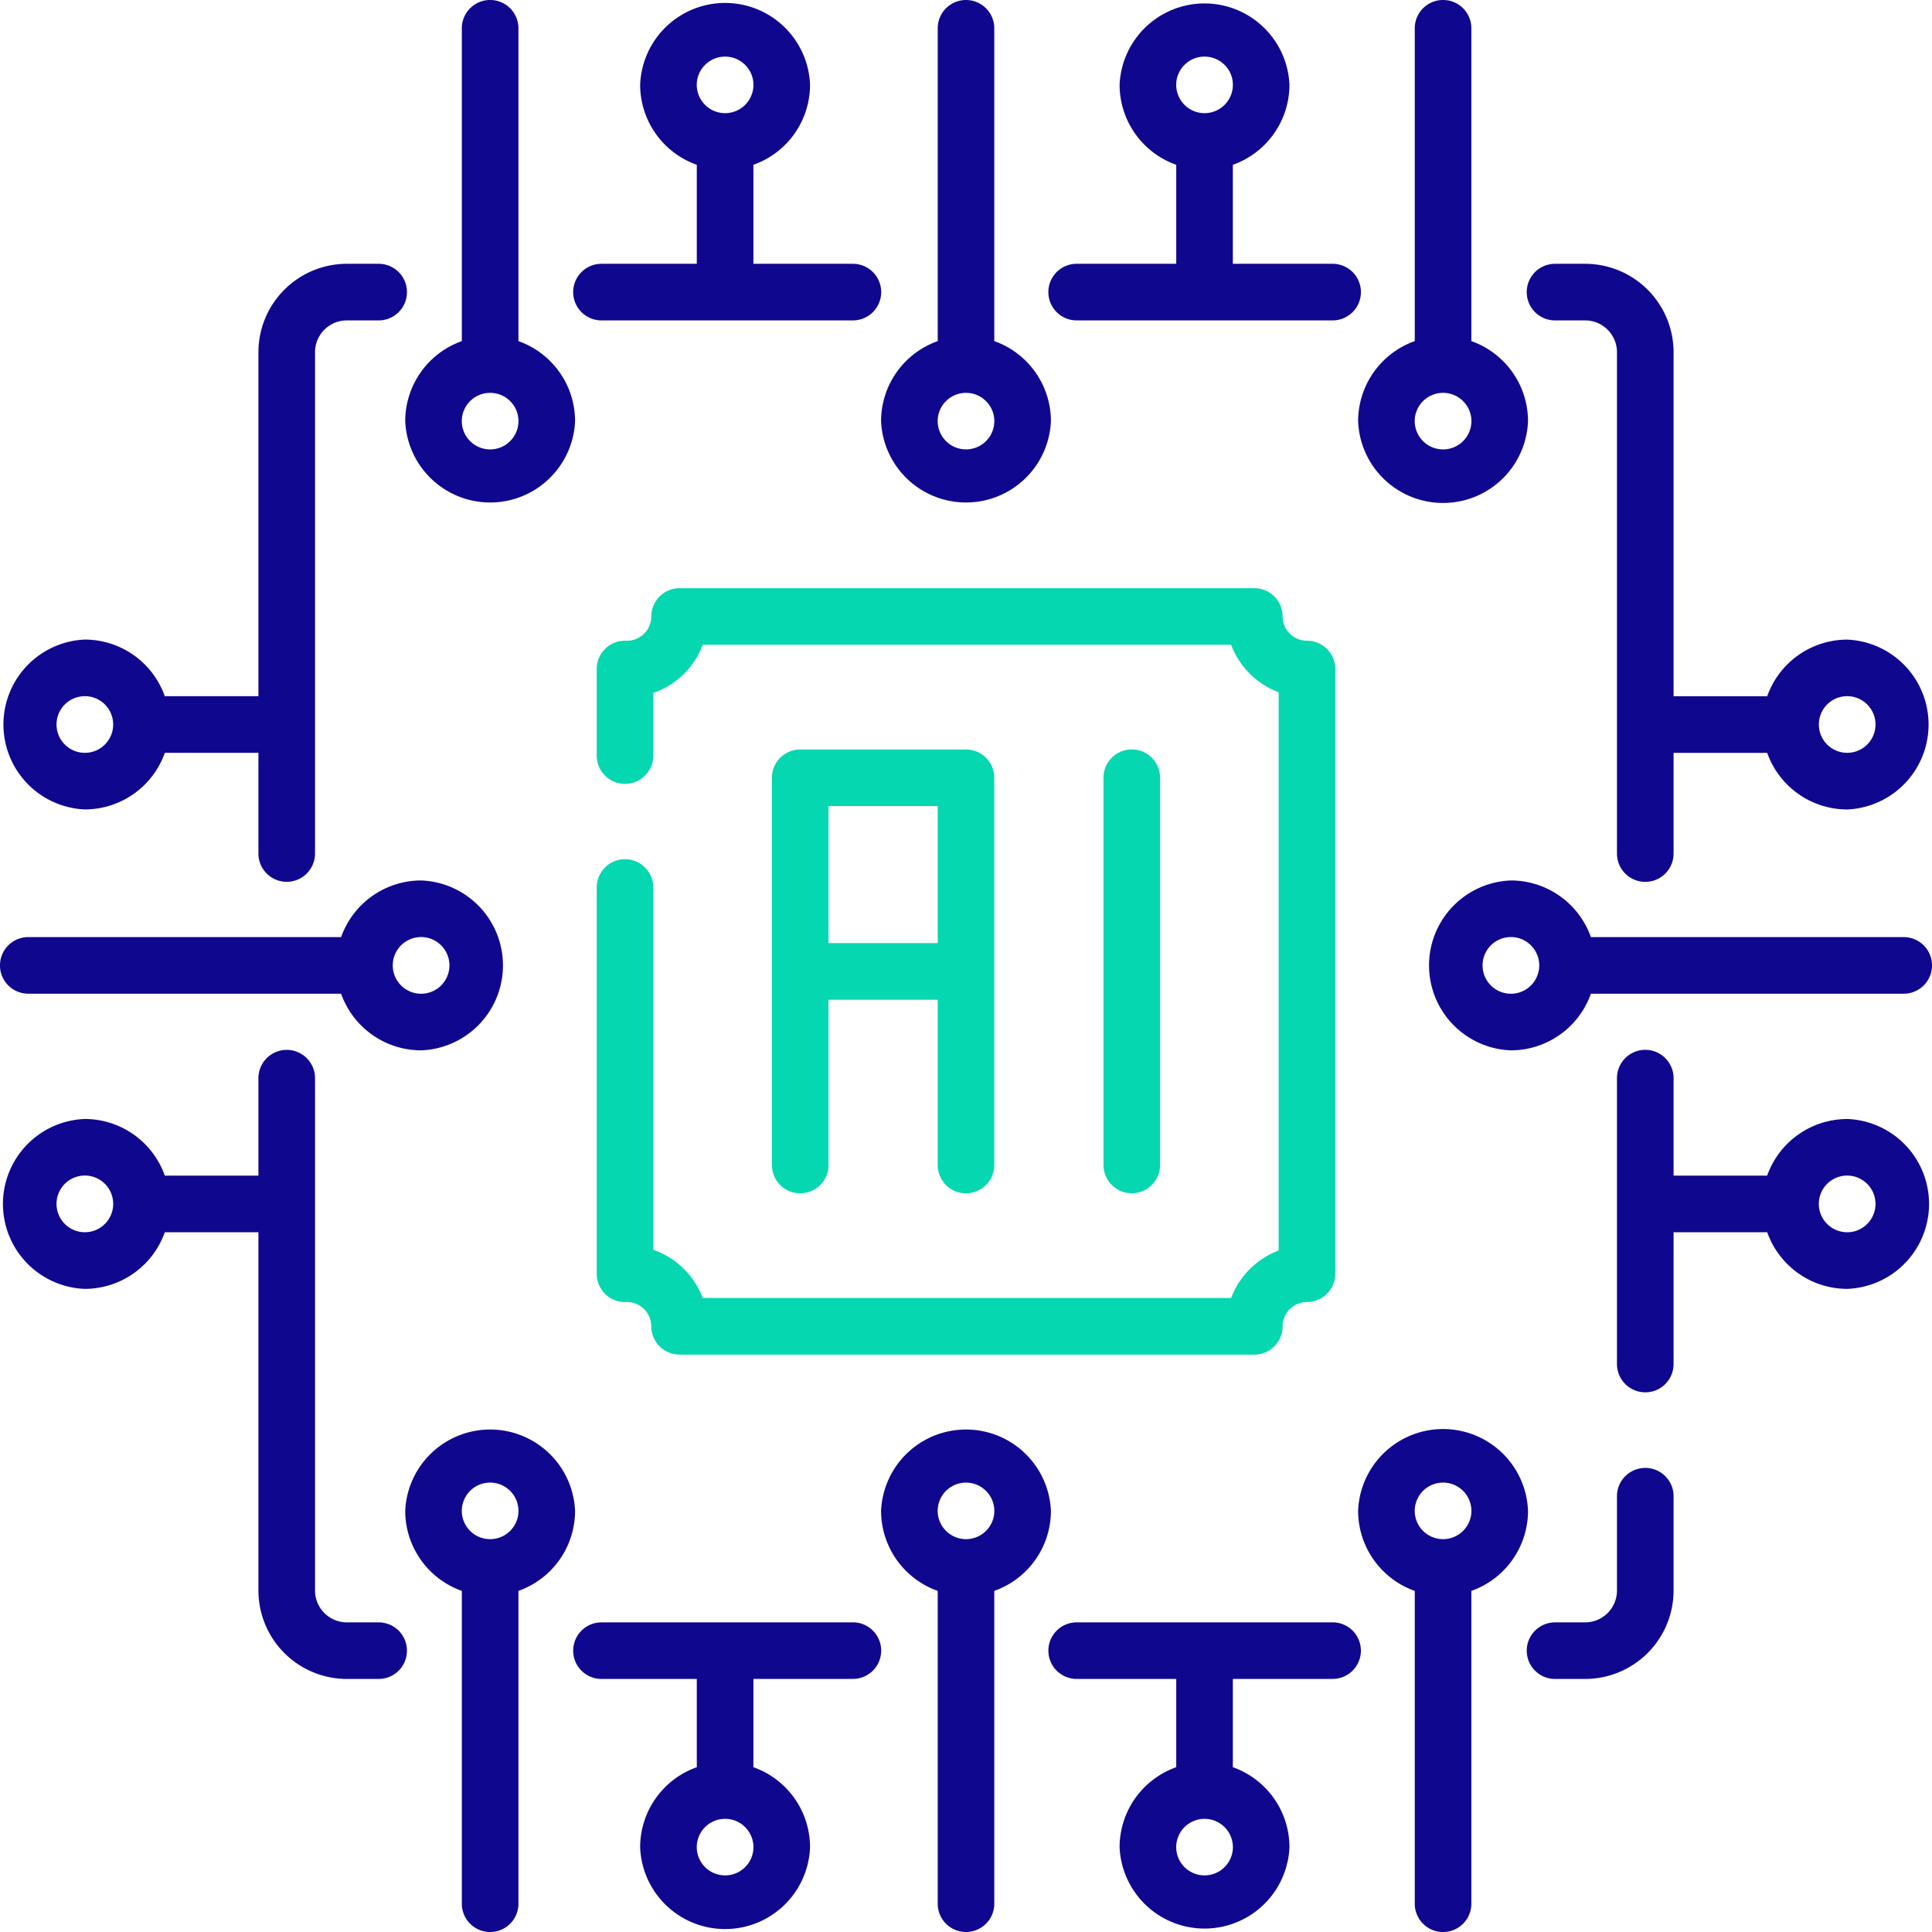
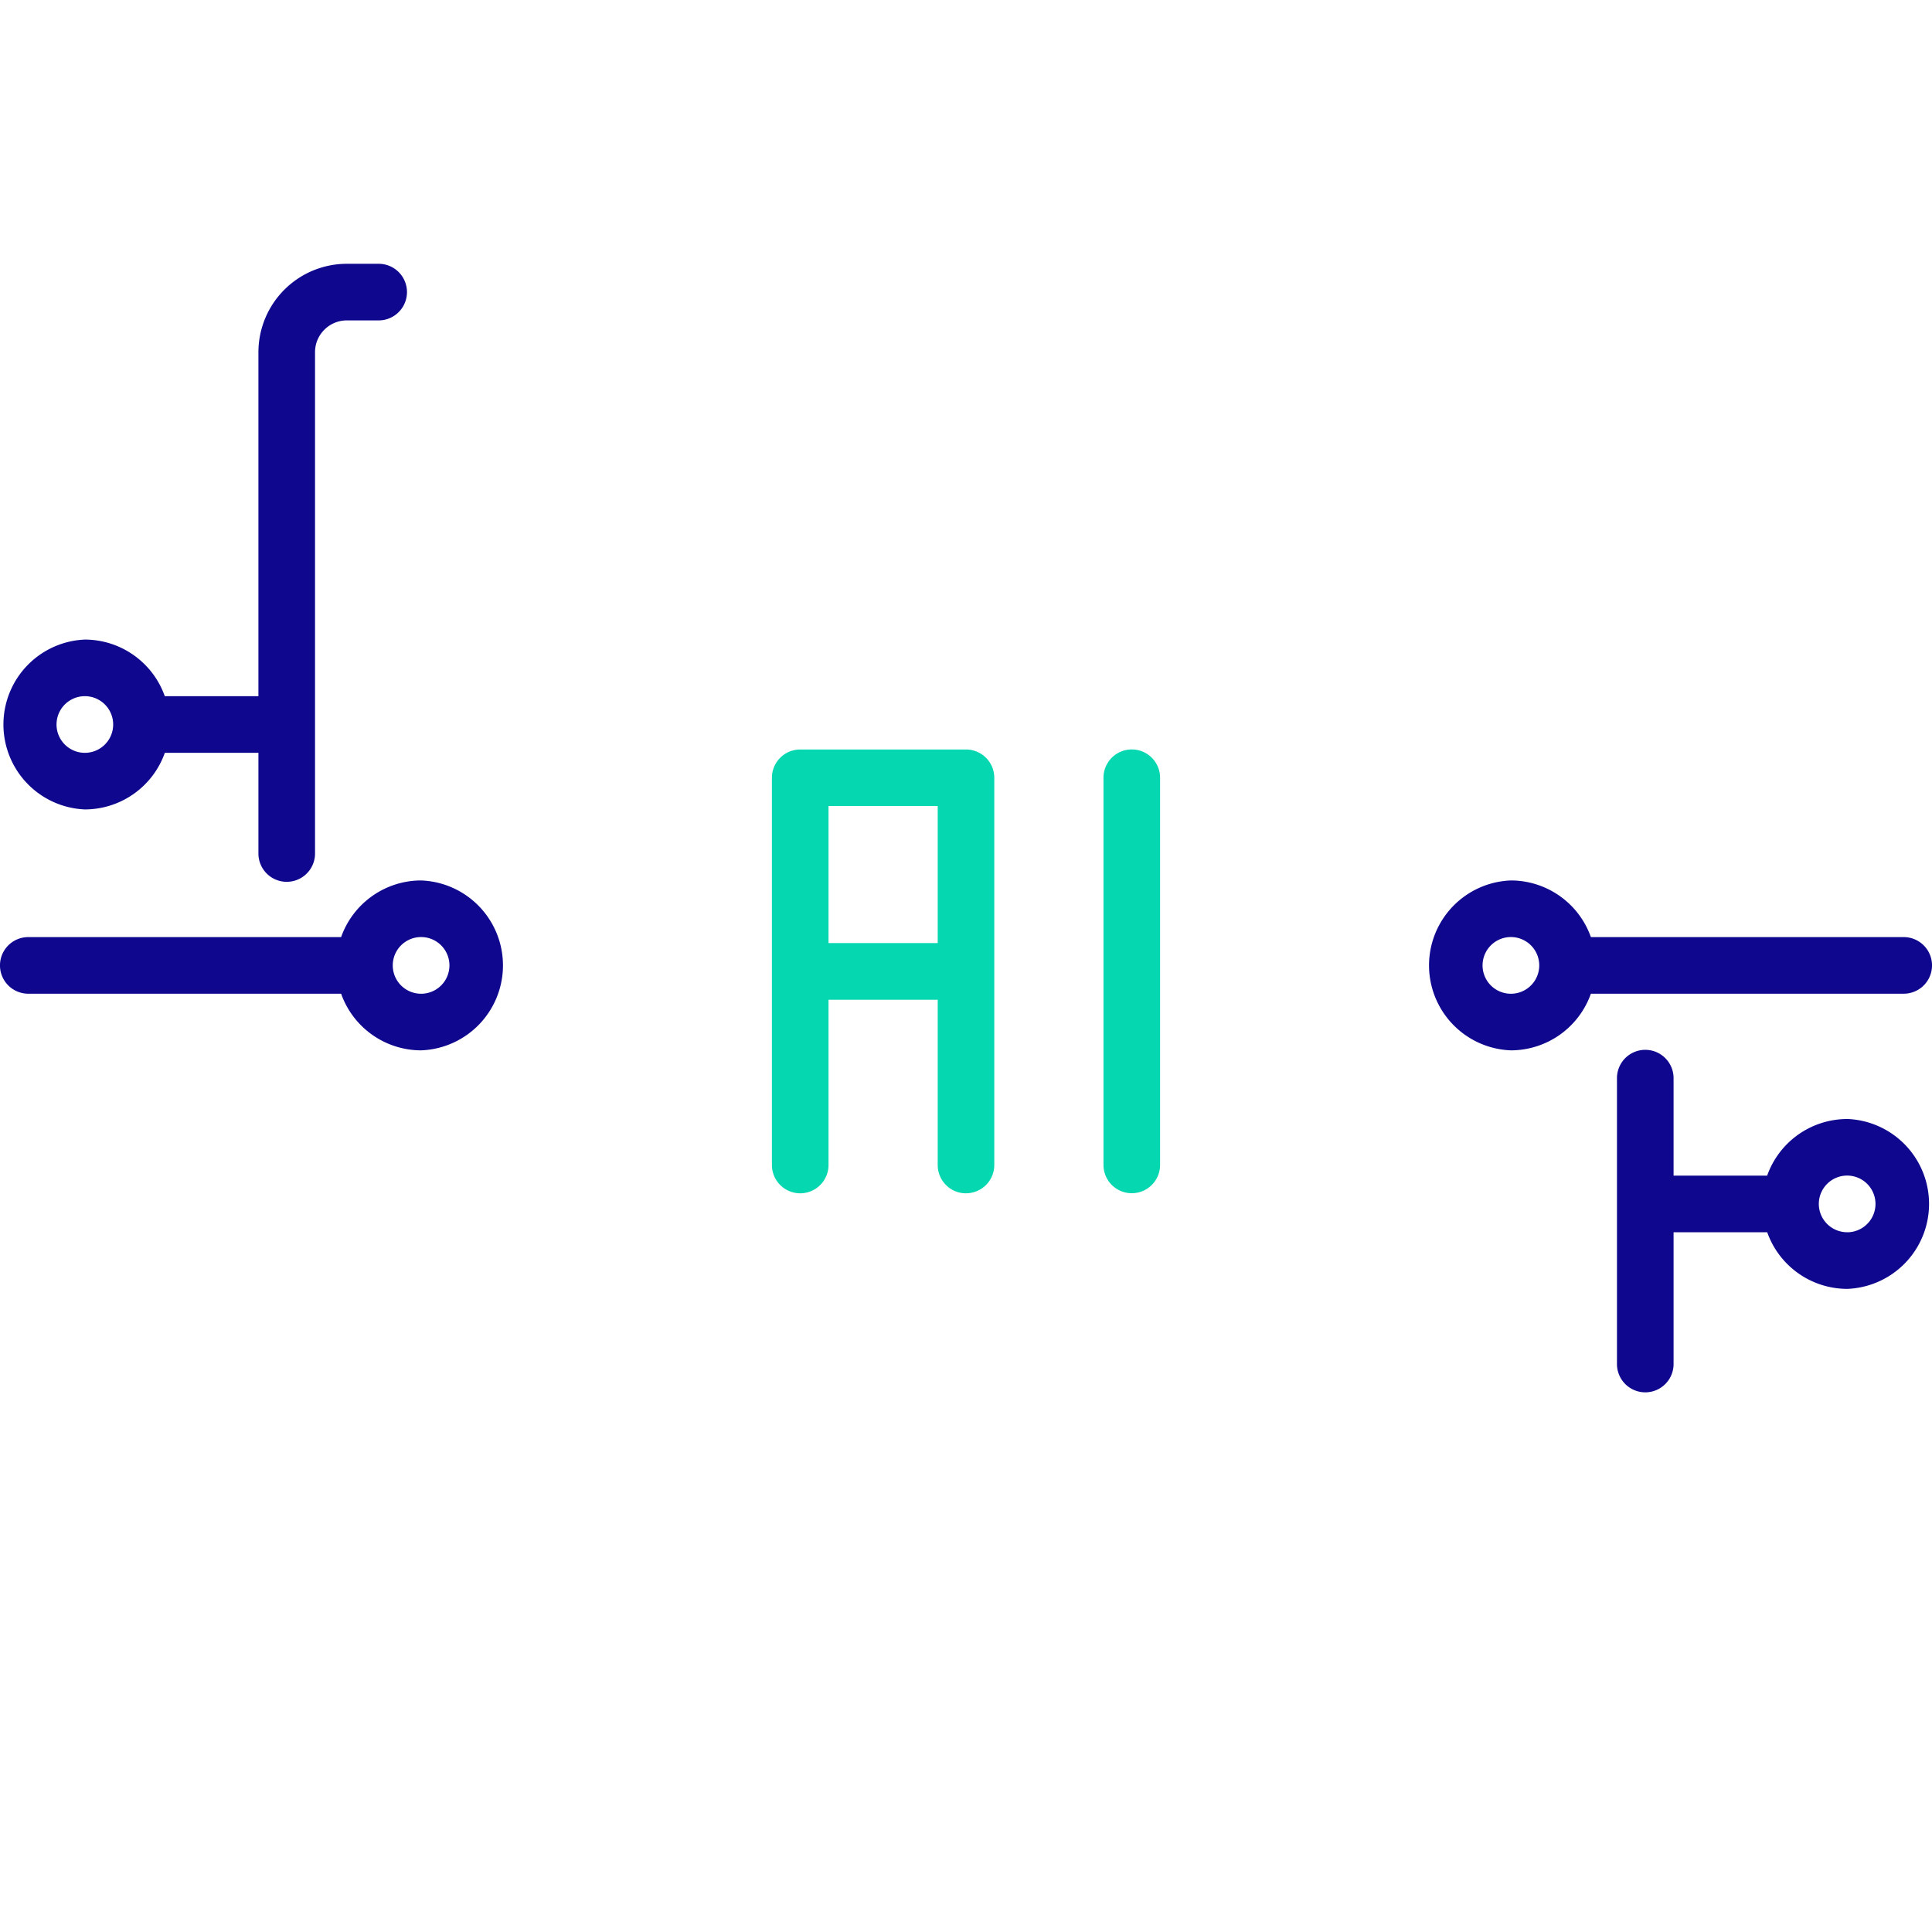
<svg xmlns="http://www.w3.org/2000/svg" width="50" height="50">
  <g fill="none">
-     <path d="M15.566 8.292h6.507a.732.732 0 1 0 0-1.465h-2.575V4.265a2.2 2.2 0 0 0 1.466-2.07 2.2 2.2 0 0 0-4.397 0 2.2 2.2 0 0 0 1.466 2.07v2.562h-2.467a.732.732 0 1 0 0 1.465zm3.2-6.827c.404 0 .733.328.733.73a.733.733 0 0 1-1.467 0c0-.402.33-.73.734-.73zM9.8 41.987h-.824a.825.825 0 0 1-.823-.824v-13.26a.732.732 0 1 0-1.465 0v2.522H4.265a2.2 2.2 0 0 0-2.07-1.466 2.2 2.2 0 0 0 0 4.397 2.2 2.2 0 0 0 2.07-1.466h2.423v9.273a2.29 2.29 0 0 0 2.288 2.288H9.8a.732.732 0 0 0 0-1.464zM2.196 31.89a.733.733 0 0 1 0-1.467.733.733 0 0 1 0 1.467zm19.877 10.097h-6.507a.732.732 0 1 0 0 1.464h2.467v2.284a2.2 2.2 0 0 0-1.466 2.07 2.2 2.2 0 0 0 4.397 0 2.2 2.2 0 0 0-1.466-2.07V43.45h2.575a.732.732 0 1 0 0-1.464zm-3.307 6.548a.733.733 0 0 1-.734-.73.733.733 0 0 1 1.467 0c0 .402-.329.73-.733.73zm15.722-6.548h-6.624a.732.732 0 1 0 0 1.464h2.577v2.284a2.2 2.2 0 0 0-1.466 2.07 2.2 2.2 0 0 0 4.396 0 2.2 2.2 0 0 0-1.465-2.07V43.45h2.582a.732.732 0 1 0 0-1.464zm-3.315 6.548a.733.733 0 0 1-.733-.73.733.733 0 0 1 1.467 0c0 .402-.33.73-.734.73zM42.58 37.99a.732.732 0 0 0-.733.731v2.442a.825.825 0 0 1-.823.824h-.78a.732.732 0 1 0 0 1.464h.78a2.29 2.29 0 0 0 2.288-2.288v-2.442a.732.732 0 0 0-.732-.732zM40.245 8.292h.779c.454 0 .823.37.823.823V22.09a.732.732 0 1 0 1.465 0v-2.606h2.423a2.2 2.2 0 0 0 2.07 1.465 2.2 2.2 0 0 0 0-4.396 2.2 2.2 0 0 0-2.07 1.466h-2.423V9.115a2.29 2.29 0 0 0-2.288-2.288h-.78a.732.732 0 1 0 0 1.465zm7.56 9.725a.733.733 0 0 1 0 1.466.733.733 0 0 1 0-1.466zM27.864 8.292h6.624a.732.732 0 1 0 0-1.465h-2.582V4.265a2.2 2.2 0 0 0 1.465-2.07 2.2 2.2 0 0 0-4.396 0 2.2 2.2 0 0 0 1.466 2.07v2.562h-2.577a.732.732 0 1 0 0 1.465zm3.31-6.827c.404 0 .733.328.733.73a.733.733 0 0 1-1.467 0c0-.402.329-.73.733-.73zm-8.372 9.433a2.2 2.2 0 0 0 4.396 0 2.2 2.2 0 0 0-1.466-2.07V.732a.732.732 0 1 0-1.464 0v8.096a2.2 2.2 0 0 0-1.466 2.07zM25 10.167c.404 0 .733.328.733.73a.733.733 0 0 1-1.466 0c0-.402.329-.73.733-.73zm-14.513.731a2.2 2.2 0 0 0 4.396 0 2.2 2.2 0 0 0-1.466-2.07V.732a.732.732 0 1 0-1.465 0v8.096a2.2 2.2 0 0 0-1.465 2.07zm2.198-.731c.404 0 .733.328.733.73a.733.733 0 0 1-1.467 0c0-.402.33-.73.734-.73zm22.463.731a2.2 2.2 0 0 0 4.397 0 2.2 2.2 0 0 0-1.466-2.07V.732a.732.732 0 1 0-1.465 0v8.096a2.2 2.2 0 0 0-1.466 2.07zm2.198-.731c.405 0 .734.328.734.73a.733.733 0 0 1-1.467 0c0-.402.329-.73.733-.73zM27.198 39.102a2.2 2.2 0 0 0-4.396 0 2.2 2.2 0 0 0 1.466 2.07v8.096a.732.732 0 1 0 1.464 0v-8.096a2.2 2.2 0 0 0 1.466-2.07zM25 39.833a.733.733 0 0 1-.733-.73.733.733 0 0 1 1.466 0c0 .402-.329.73-.733.73zm-10.117-.731a2.2 2.2 0 0 0-4.396 0 2.2 2.2 0 0 0 1.465 2.07v8.096a.732.732 0 1 0 1.465 0v-8.096a2.2 2.2 0 0 0 1.466-2.07zm-2.198.731a.733.733 0 0 1-.734-.73.733.733 0 0 1 1.467 0c0 .402-.329.73-.733.73zm26.86-.731a2.2 2.2 0 0 0-4.397 0 2.2 2.2 0 0 0 1.466 2.07v8.096a.732.732 0 1 0 1.465 0v-8.096a2.2 2.2 0 0 0 1.466-2.07zm-2.199.731a.733.733 0 0 1-.733-.73.733.733 0 0 1 1.467 0c0 .402-.33.73-.734.73z" fill="#10078F" />
-     <path d="M16.175 22.236a.732.732 0 0 0-.732.732v9.996a.73.73 0 0 0 .766.732h.016a.63.63 0 0 1 .63.628c0 .405.329.733.733.733h14.873a.732.732 0 0 0 .733-.733.63.63 0 0 1 .63-.628.732.732 0 0 0 .733-.733V17.315a.732.732 0 0 0-.732-.733.63.63 0 0 1-.631-.628.732.732 0 0 0-.733-.732H17.588a.732.732 0 0 0-.732.732.63.63 0 0 1-.631.628h-.01a.734.734 0 0 0-.772.732v2.24a.732.732 0 1 0 1.464 0v-1.62a2.105 2.105 0 0 0 1.281-1.247h13.673a2.106 2.106 0 0 0 1.231 1.228v14.448a2.105 2.105 0 0 0-1.23 1.229H18.187a2.105 2.105 0 0 0-1.28-1.247v-9.377a.732.732 0 0 0-.733-.732z" fill="#05D7B0" />
    <path d="M25 30.882a.732.732 0 0 0 .732-.733V20.13a.732.732 0 0 0-.732-.733h-4.29a.732.732 0 0 0-.733.733v10.02a.732.732 0 1 0 1.465 0v-4.277h2.826v4.277c0 .405.327.733.732.733zm-3.558-6.475V20.86h2.826v3.546h-2.826zm8.581 5.743V20.128a.732.732 0 1 0-1.465 0v10.02a.732.732 0 1 0 1.465 0z" fill="#05D7B0" />
    <path d="M49.268 24.252h-8.096a2.2 2.2 0 0 0-2.07-1.466 2.2 2.2 0 0 0 0 4.397 2.2 2.2 0 0 0 2.07-1.466h8.096a.732.732 0 1 0 0-1.465zm-10.166 1.466a.733.733 0 0 1 0-1.467.733.733 0 0 1 0 1.467zm8.702 3.242a2.2 2.2 0 0 0-2.07 1.465h-2.422v-2.523a.732.732 0 1 0-1.465 0v7.399a.732.732 0 1 0 1.465 0V31.89h2.423a2.2 2.2 0 0 0 2.07 1.466 2.2 2.2 0 0 0 0-4.397zm0 2.93a.733.733 0 0 1 0-1.466.733.733 0 0 1 0 1.467zM.732 25.717h8.096a2.2 2.2 0 0 0 2.07 1.466 2.2 2.2 0 0 0 0-4.397 2.2 2.2 0 0 0-2.07 1.466H.732a.732.732 0 1 0 0 1.465zm10.166-1.466a.733.733 0 0 1 0 1.467.733.733 0 0 1 0-1.467zm-8.702-3.303a2.2 2.2 0 0 0 2.07-1.465h2.422v2.606a.732.732 0 1 0 1.465 0V9.115c0-.454.369-.823.823-.823H9.8a.732.732 0 1 0 0-1.465h-.824a2.29 2.29 0 0 0-2.288 2.288v8.903H4.265a2.2 2.2 0 0 0-2.07-1.466 2.2 2.2 0 0 0 0 4.396zm0-2.931a.733.733 0 0 1 0 1.466.733.733 0 0 1 0-1.466z" fill="#10078F" />
  </g>
</svg>